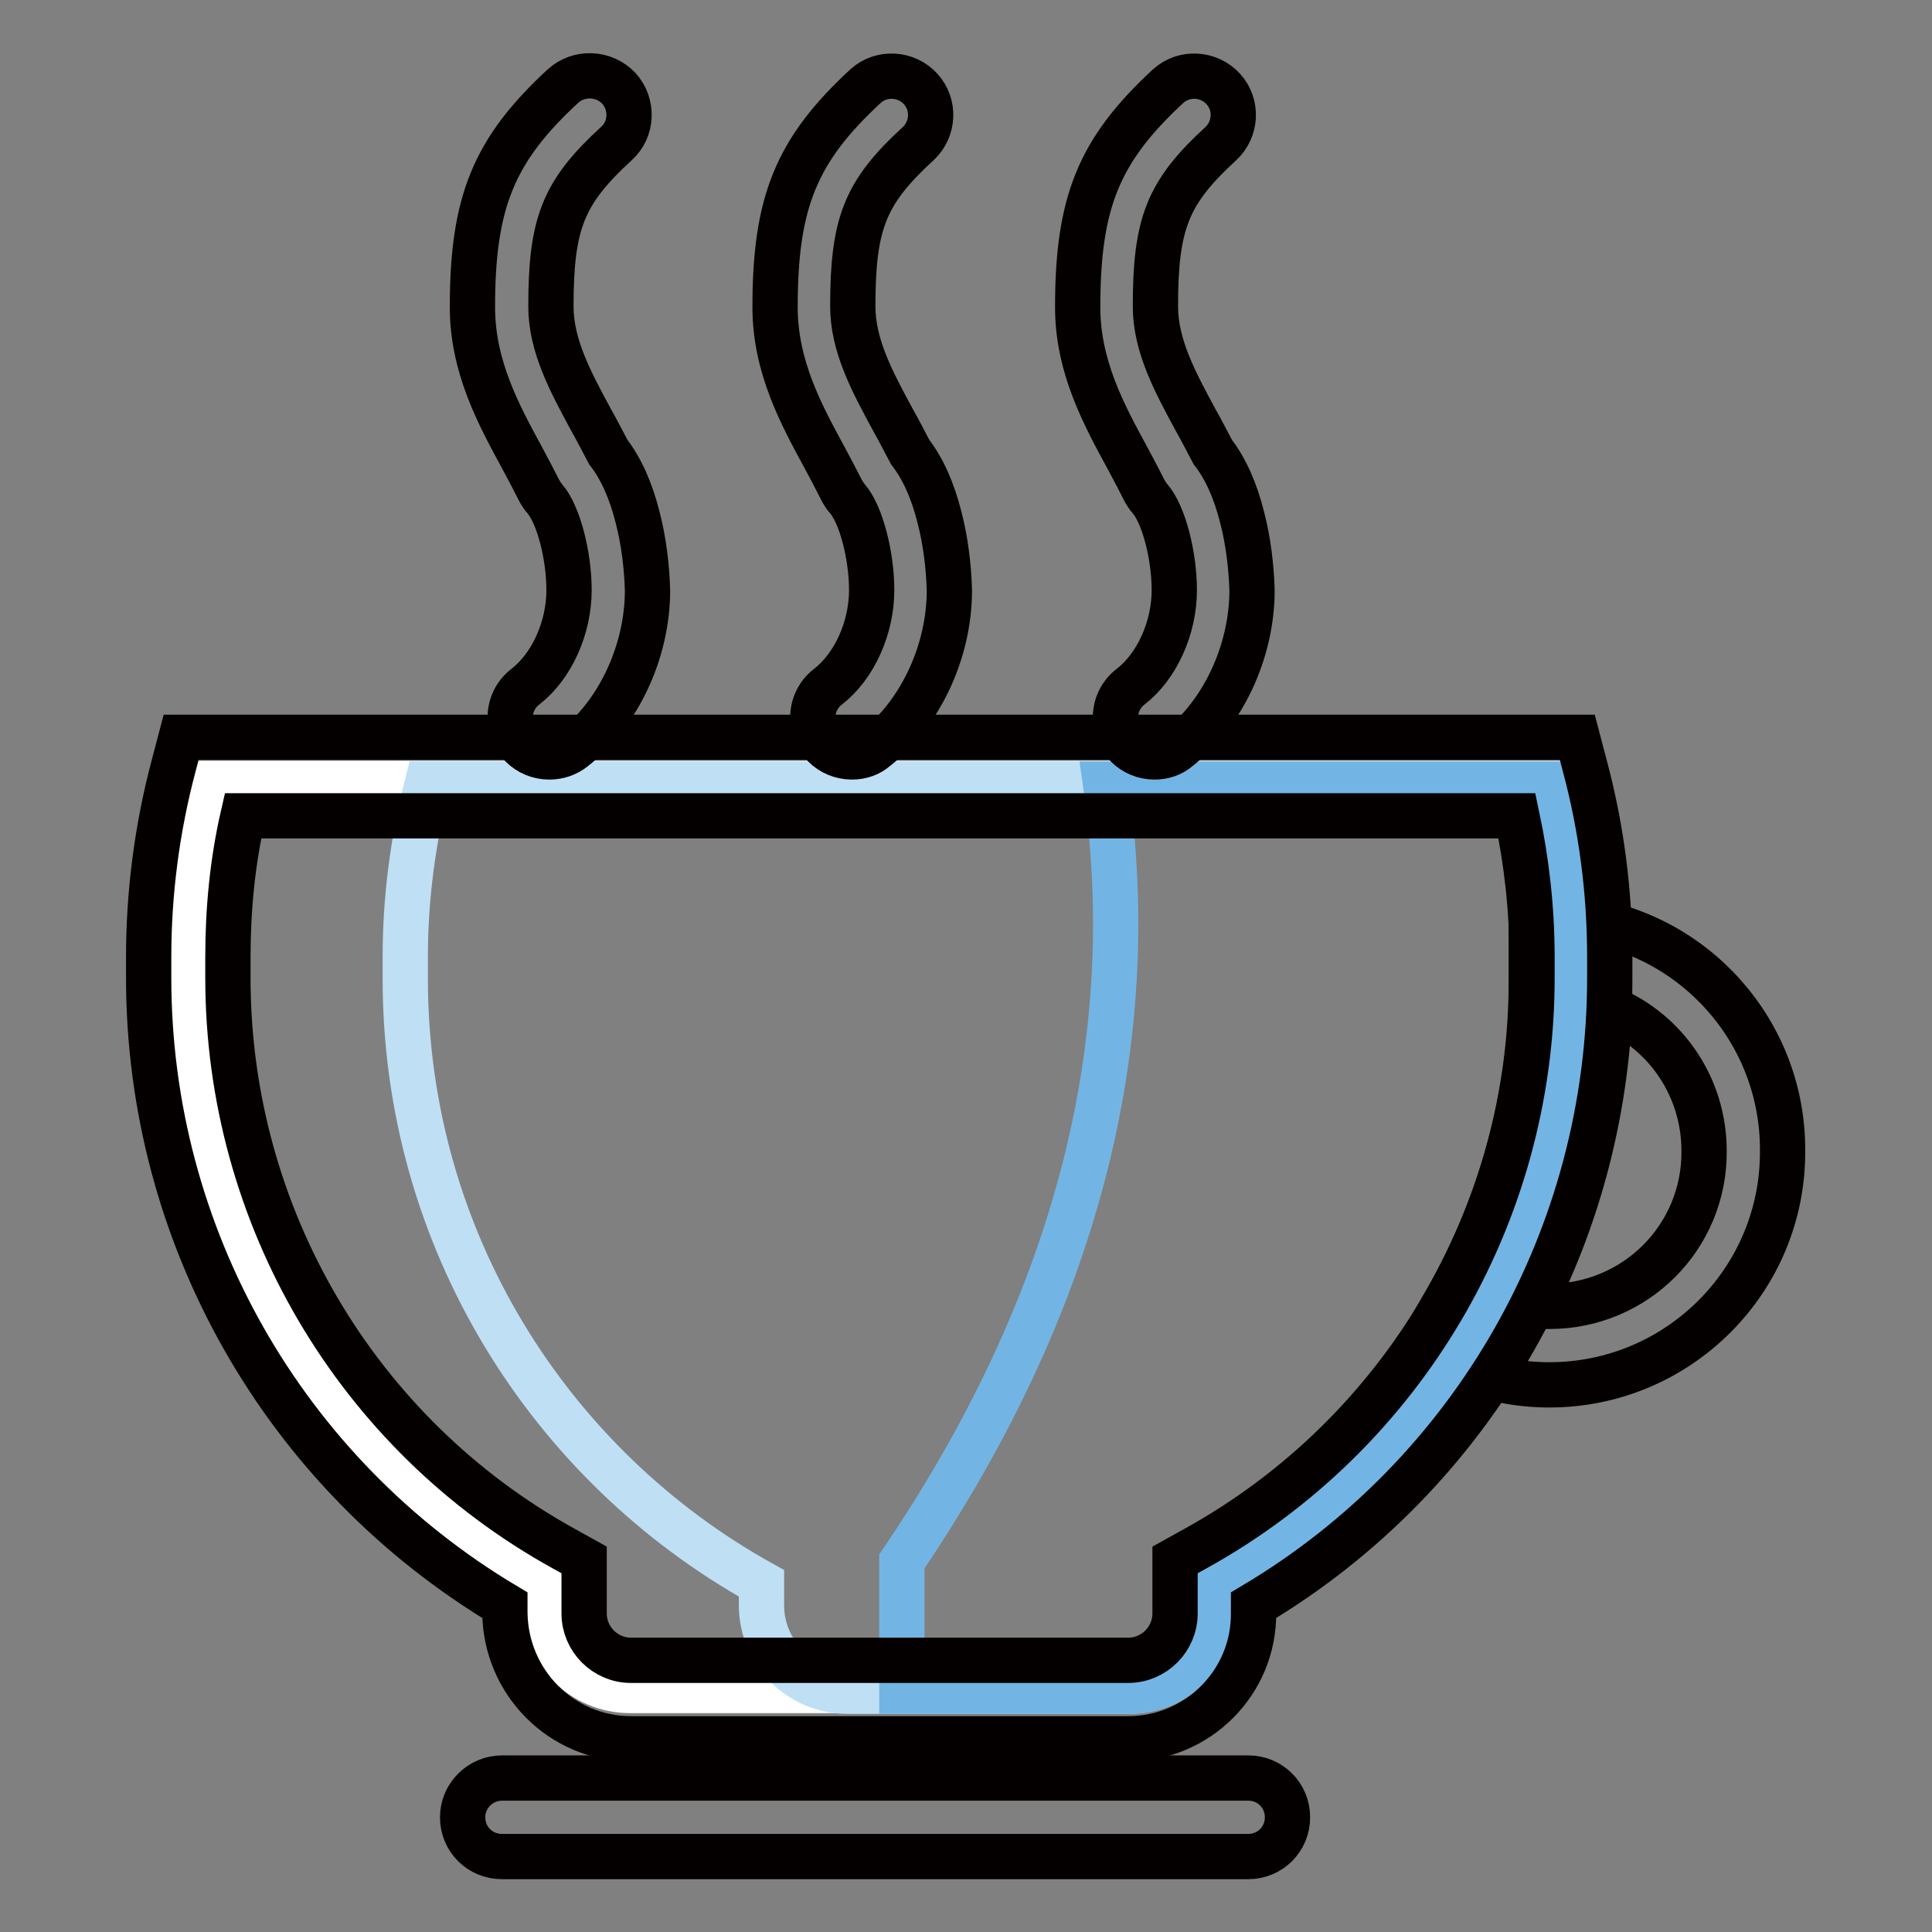
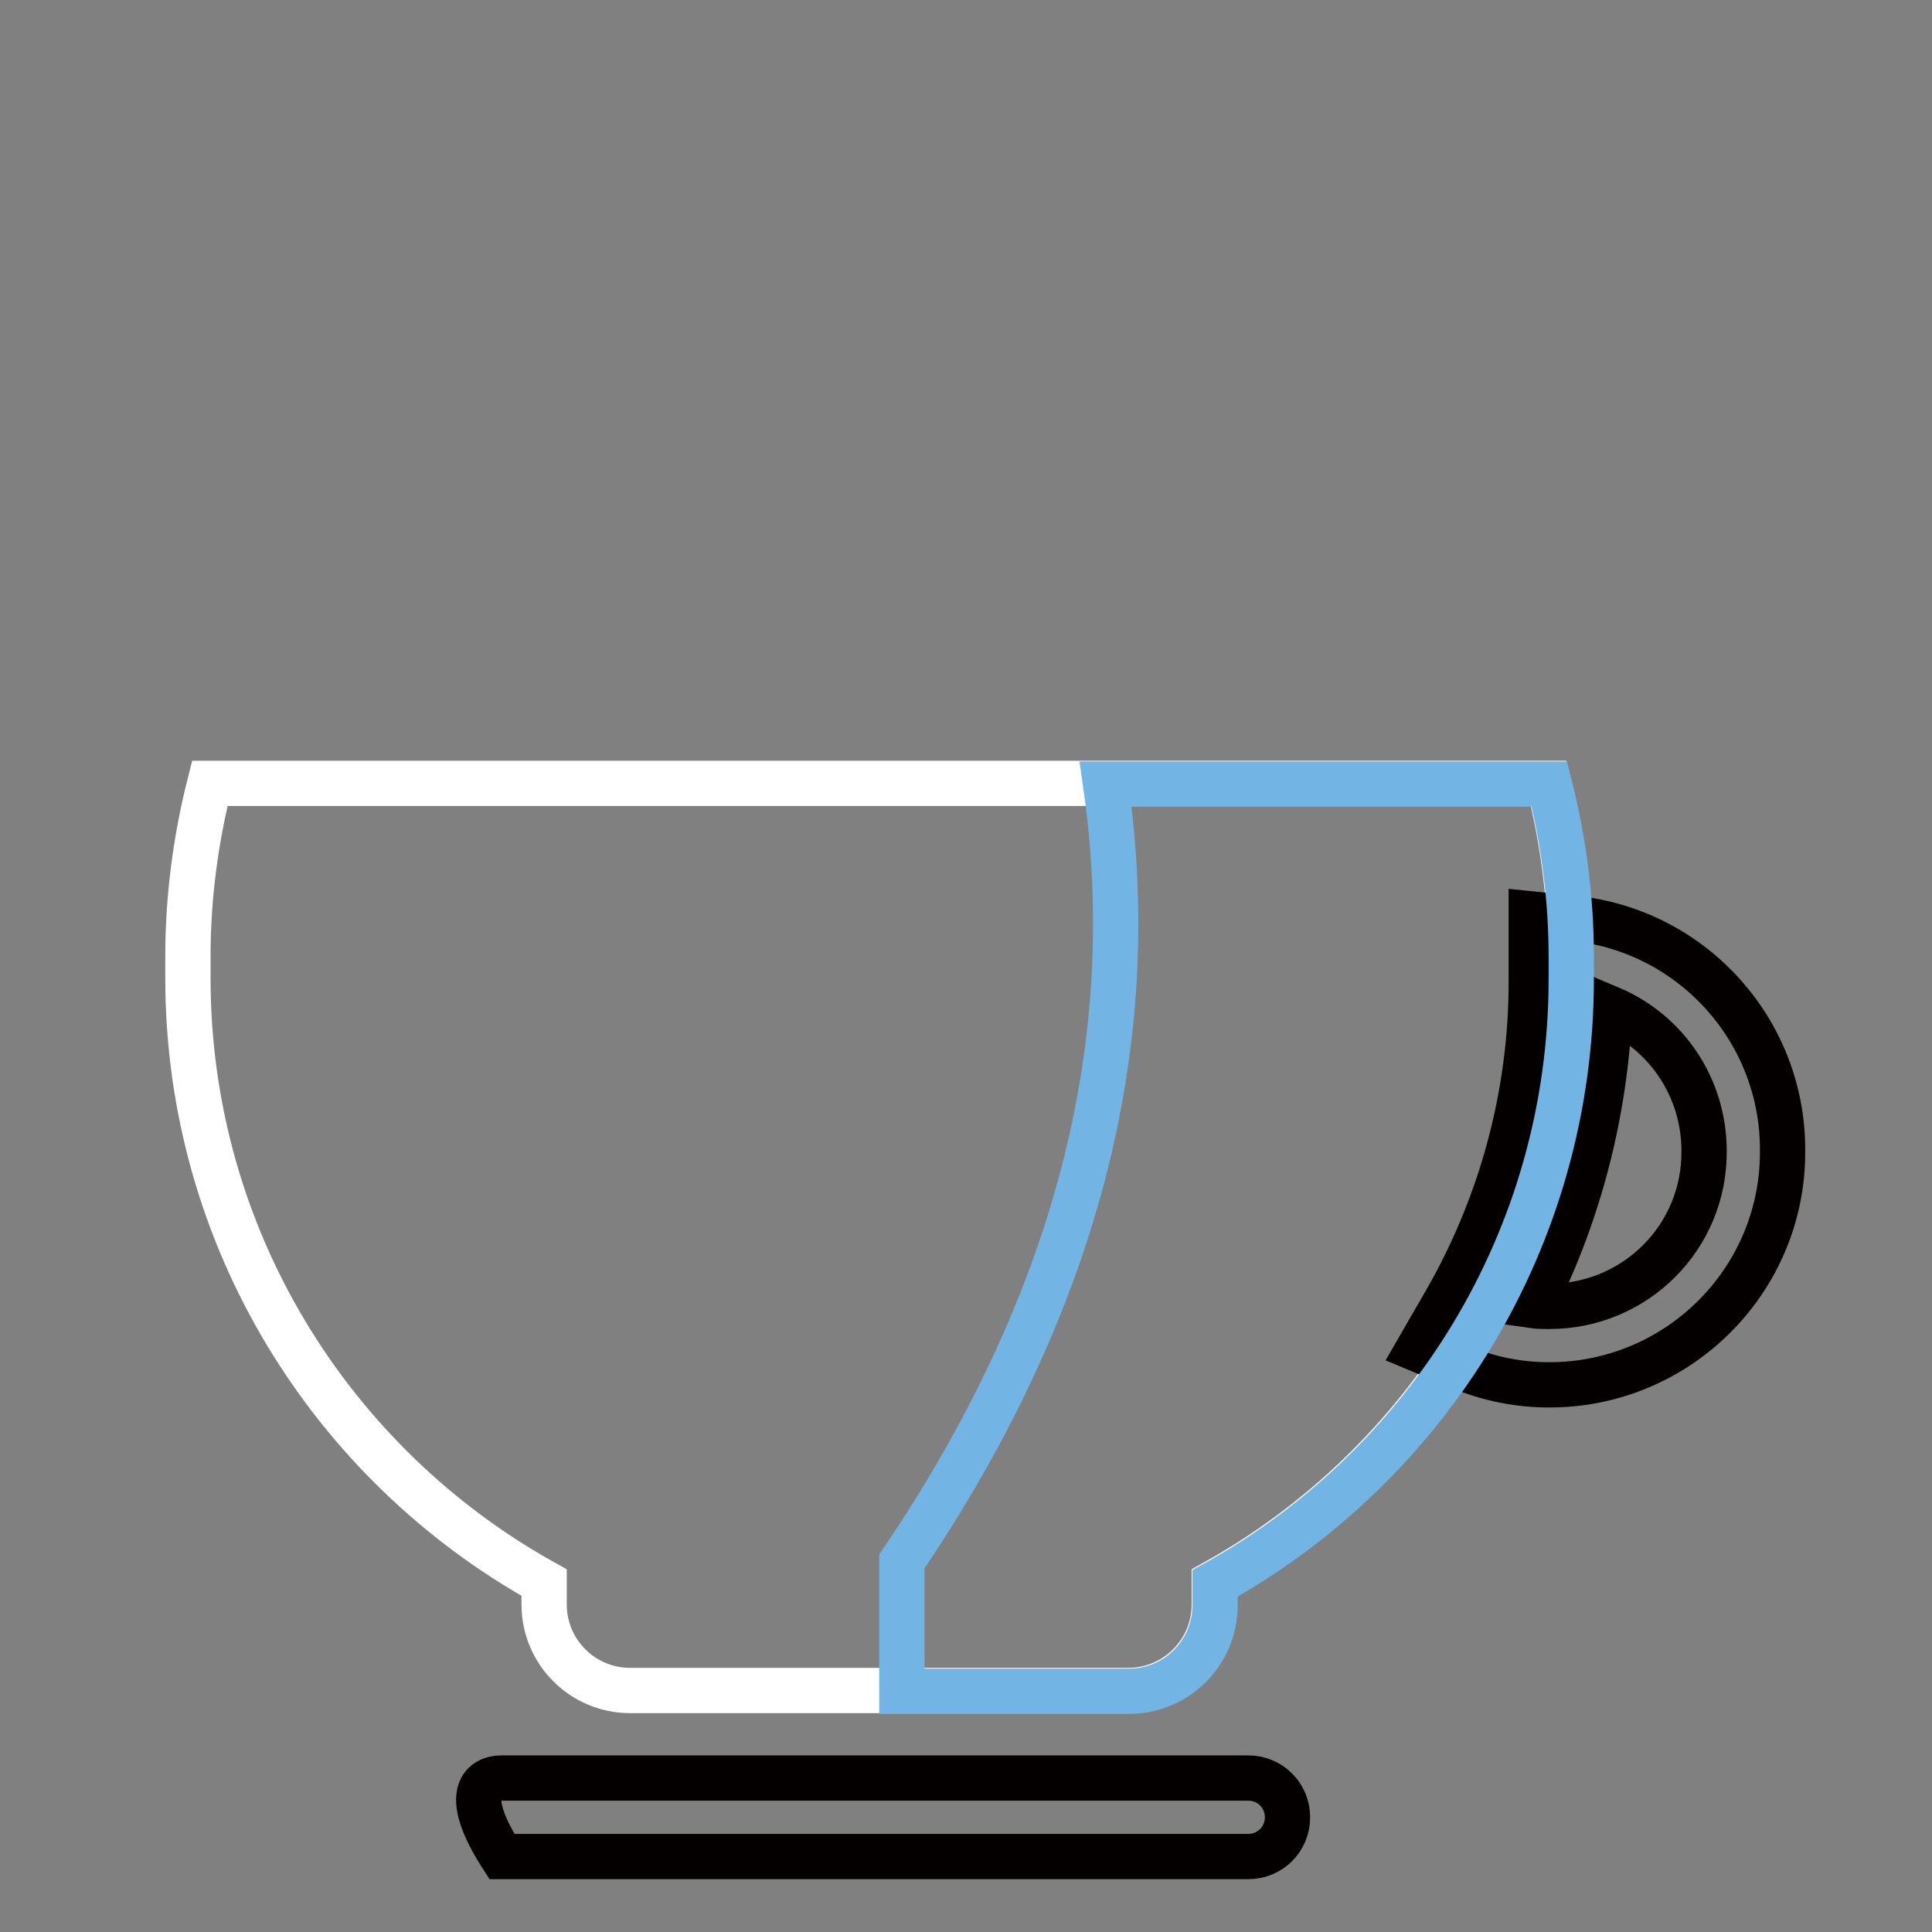
<svg xmlns="http://www.w3.org/2000/svg" version="1.1" x="0px" y="0px" viewBox="0 0 256 256" enable-background="new 0 0 256 256" xml:space="preserve">
  <rect x="0" y="0" width="256" height="256" fill="#808080" stroke="none" />
  <g>
-     <path stroke-width="6" fill-opacity="0" stroke="#040000" d="M66.5,235.6h98.9c2.9,0,5.2,2.3,5.2,5.2c0,0,0,0,0,0c0,2.9-2.3,5.2-5.2,5.2H66.5c-2.9,0-5.2-2.3-5.2-5.2 C61.3,237.9,63.7,235.6,66.5,235.6z" />
+     <path stroke-width="6" fill-opacity="0" stroke="#040000" d="M66.5,235.6h98.9c2.9,0,5.2,2.3,5.2,5.2c0,0,0,0,0,0c0,2.9-2.3,5.2-5.2,5.2H66.5C61.3,237.9,63.7,235.6,66.5,235.6z" />
    <path stroke-width="6" fill-opacity="0" stroke="#ffffff" d="M72.1,209.7c-28.1-15.6-47.2-45.6-47.2-80.1v-2.9c0-7.7,1-15.4,2.9-22.9h177.4c1.9,7.5,2.9,15.2,2.9,22.9 v2.9c0,34.5-19.1,64.5-47.2,80.1v2.9c0,6.3-5.1,11.4-11.4,11.4h-66c-6.3,0-11.4-5.1-11.4-11.4L72.1,209.7L72.1,209.7z" />
    <path stroke-width="6" fill-opacity="0" stroke="#040000" d="M205.3,183.5c-4.1,0-8.1-0.8-11.9-2.4l-5.5-2.3l3-5.2c7.9-13.3,12.1-28.5,12-44v-8.5l5.8,0.6 c15.7,1.7,27.6,15,27.5,30.8C236.3,169.6,222.4,183.5,205.3,183.5z M203.1,173c0.7,0.1,1.4,0.1,2.2,0.1c11.4,0,20.6-9.2,20.5-20.6 c0-8.3-4.9-15.7-12.5-18.9C212.7,147.3,209.3,160.7,203.1,173z" />
-     <path stroke-width="6" fill-opacity="0" stroke="#bfdff5" d="M205.3,103.9c1.9,7.5,2.9,15.2,2.9,22.9v2.9c0,34.5-19.1,64.5-47.2,80.1v2.9c0,6.3-5.1,11.4-11.4,11.4 h-37.3c-6.3,0-11.4-5.1-11.4-11.4v-2.9c-28.1-15.6-47.2-45.6-47.2-80.1v-2.9c0-7.7,1-15.4,2.9-22.9L205.3,103.9z" />
    <path stroke-width="6" fill-opacity="0" stroke="#72b5e4" d="M146.5,103.9h58.8c1.9,7.5,2.9,15.2,2.9,22.9v2.9c0,34.5-19.1,64.5-47.2,80.1v2.9c0,6.3-5.1,11.4-11.4,11.4 h-30.1v-17.2C142.4,173.1,151.5,138.7,146.5,103.9z" />
-     <path stroke-width="6" fill-opacity="0" stroke="#040000" d="M149.5,230.4H83.6c-9.2,0-16.6-7.5-16.7-16.7v-1c-29.3-17.5-47.2-49-47.2-83.1v-2.8c0-8.5,1.1-17,3.3-25.3 l1-3.8H209l1,3.8c2.2,8.2,3.3,16.7,3.3,25.3v2.8c0,34.1-17.9,65.7-47.2,83.1v1C166.2,222.9,158.7,230.4,149.5,230.4z M32.2,108.1 c-1.4,6.1-2,12.4-2,18.7v2.8c0,31.4,17,60.4,44.5,75.6l2.7,1.5v7.1c0,3.4,2.8,6.2,6.2,6.2h65.9c3.4,0,6.2-2.8,6.2-6.2v-7.1l2.7-1.5 C185.9,190,203,161,203,129.6v-2.8c0-6.3-0.7-12.6-2-18.7H32.2z" />
-     <path stroke-width="6" fill-opacity="0" stroke="#040000" d="M112.9,100.3c-2.9,0-5.2-2.3-5.2-5.2c0-1.6,0.7-3.1,2-4.1c3.5-2.7,5.8-7.8,5.8-12.8c0-4.6-1.4-10-3.2-12.1 c-0.3-0.3-0.5-0.7-0.7-1c-0.7-1.4-1.5-2.9-2.3-4.4c-3.1-5.7-6.6-12.1-6.6-20c0-13.9,2.8-20.8,12-29.3c2.1-1.9,5.4-1.7,7.3,0.4 c1.9,2.1,1.7,5.3-0.3,7.2c-7.1,6.5-8.7,10.6-8.7,21.6c0,5.2,2.6,10,5.3,15c0.8,1.4,1.5,2.8,2.3,4.3c1.7,2.2,3,5.1,3.9,8.7 c0.8,3.1,1.2,6.4,1.3,9.6c0,8.2-3.9,16.4-9.8,21C115.2,99.9,114.1,100.3,112.9,100.3z M72.8,100.3c-2.9,0-5.2-2.3-5.2-5.2 c0-1.6,0.7-3.1,2-4.1c3.5-2.7,5.8-7.8,5.8-12.8c0-4.6-1.4-10-3.2-12.1c-0.3-0.3-0.5-0.7-0.7-1c-0.7-1.4-1.5-2.9-2.3-4.4 c-3.1-5.7-6.6-12.1-6.6-20c0-13.9,2.8-20.8,12-29.3c2.1-1.9,5.4-1.8,7.4,0.3c1.9,2.1,1.8,5.4-0.3,7.3c-7.1,6.5-8.7,10.6-8.7,21.6 c0,5.2,2.6,10,5.3,15c0.8,1.4,1.5,2.8,2.3,4.3c1.7,2.2,3,5.1,3.9,8.7c0.8,3.1,1.2,6.4,1.3,9.6c0,8.2-3.9,16.4-9.8,21 C75.1,99.9,74,100.3,72.8,100.3z M153,100.3c-2.9,0-5.2-2.3-5.2-5.2c0-1.6,0.7-3.1,2-4.1c3.5-2.7,5.8-7.8,5.8-12.8 c0-4.6-1.4-10-3.2-12.1c-0.3-0.3-0.5-0.7-0.7-1c-0.7-1.4-1.5-2.9-2.3-4.4c-3.1-5.7-6.6-12.1-6.6-20c0-13.9,2.8-20.8,12-29.3 c2.1-1.9,5.4-1.7,7.3,0.4c1.9,2.1,1.7,5.3-0.3,7.2c-7.1,6.5-8.7,10.6-8.7,21.6c0,5.2,2.6,10,5.3,15c0.8,1.4,1.5,2.8,2.3,4.3 c1.7,2.2,3,5.1,3.9,8.7c0.8,3.1,1.2,6.4,1.3,9.6c0,8.2-3.9,16.4-9.8,21C155.3,99.9,154.2,100.3,153,100.3L153,100.3z" />
  </g>
</svg>